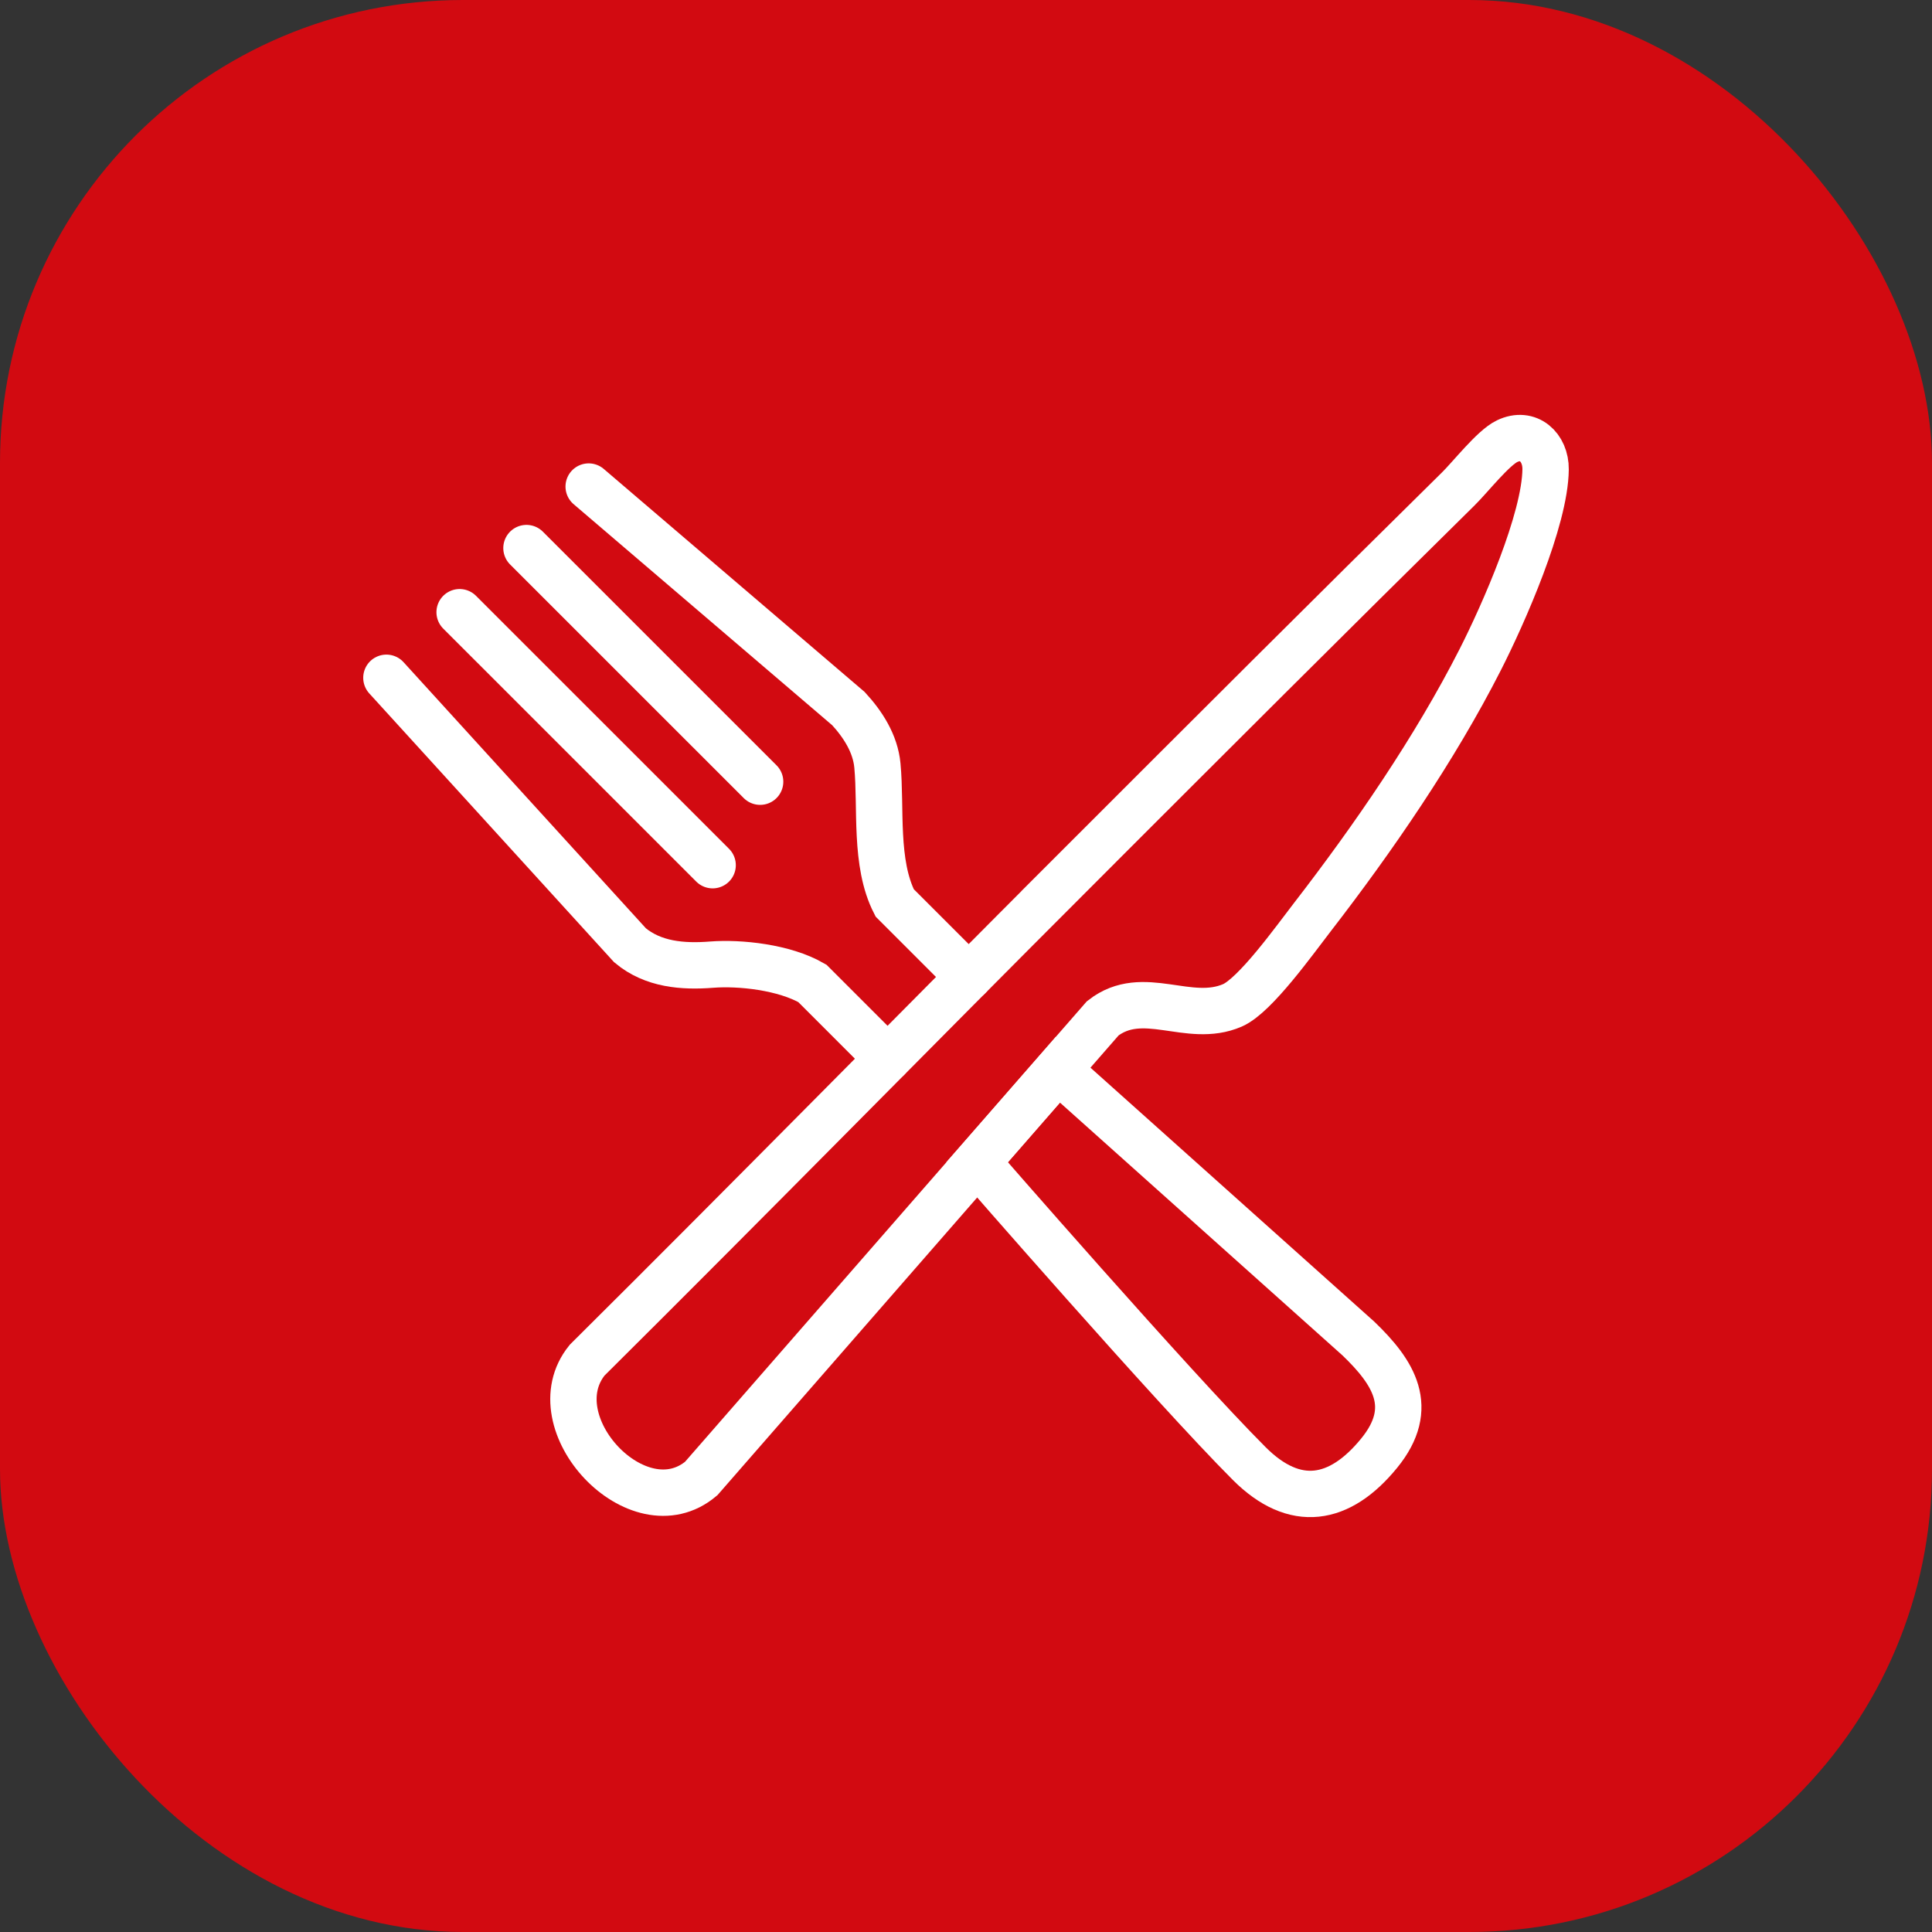
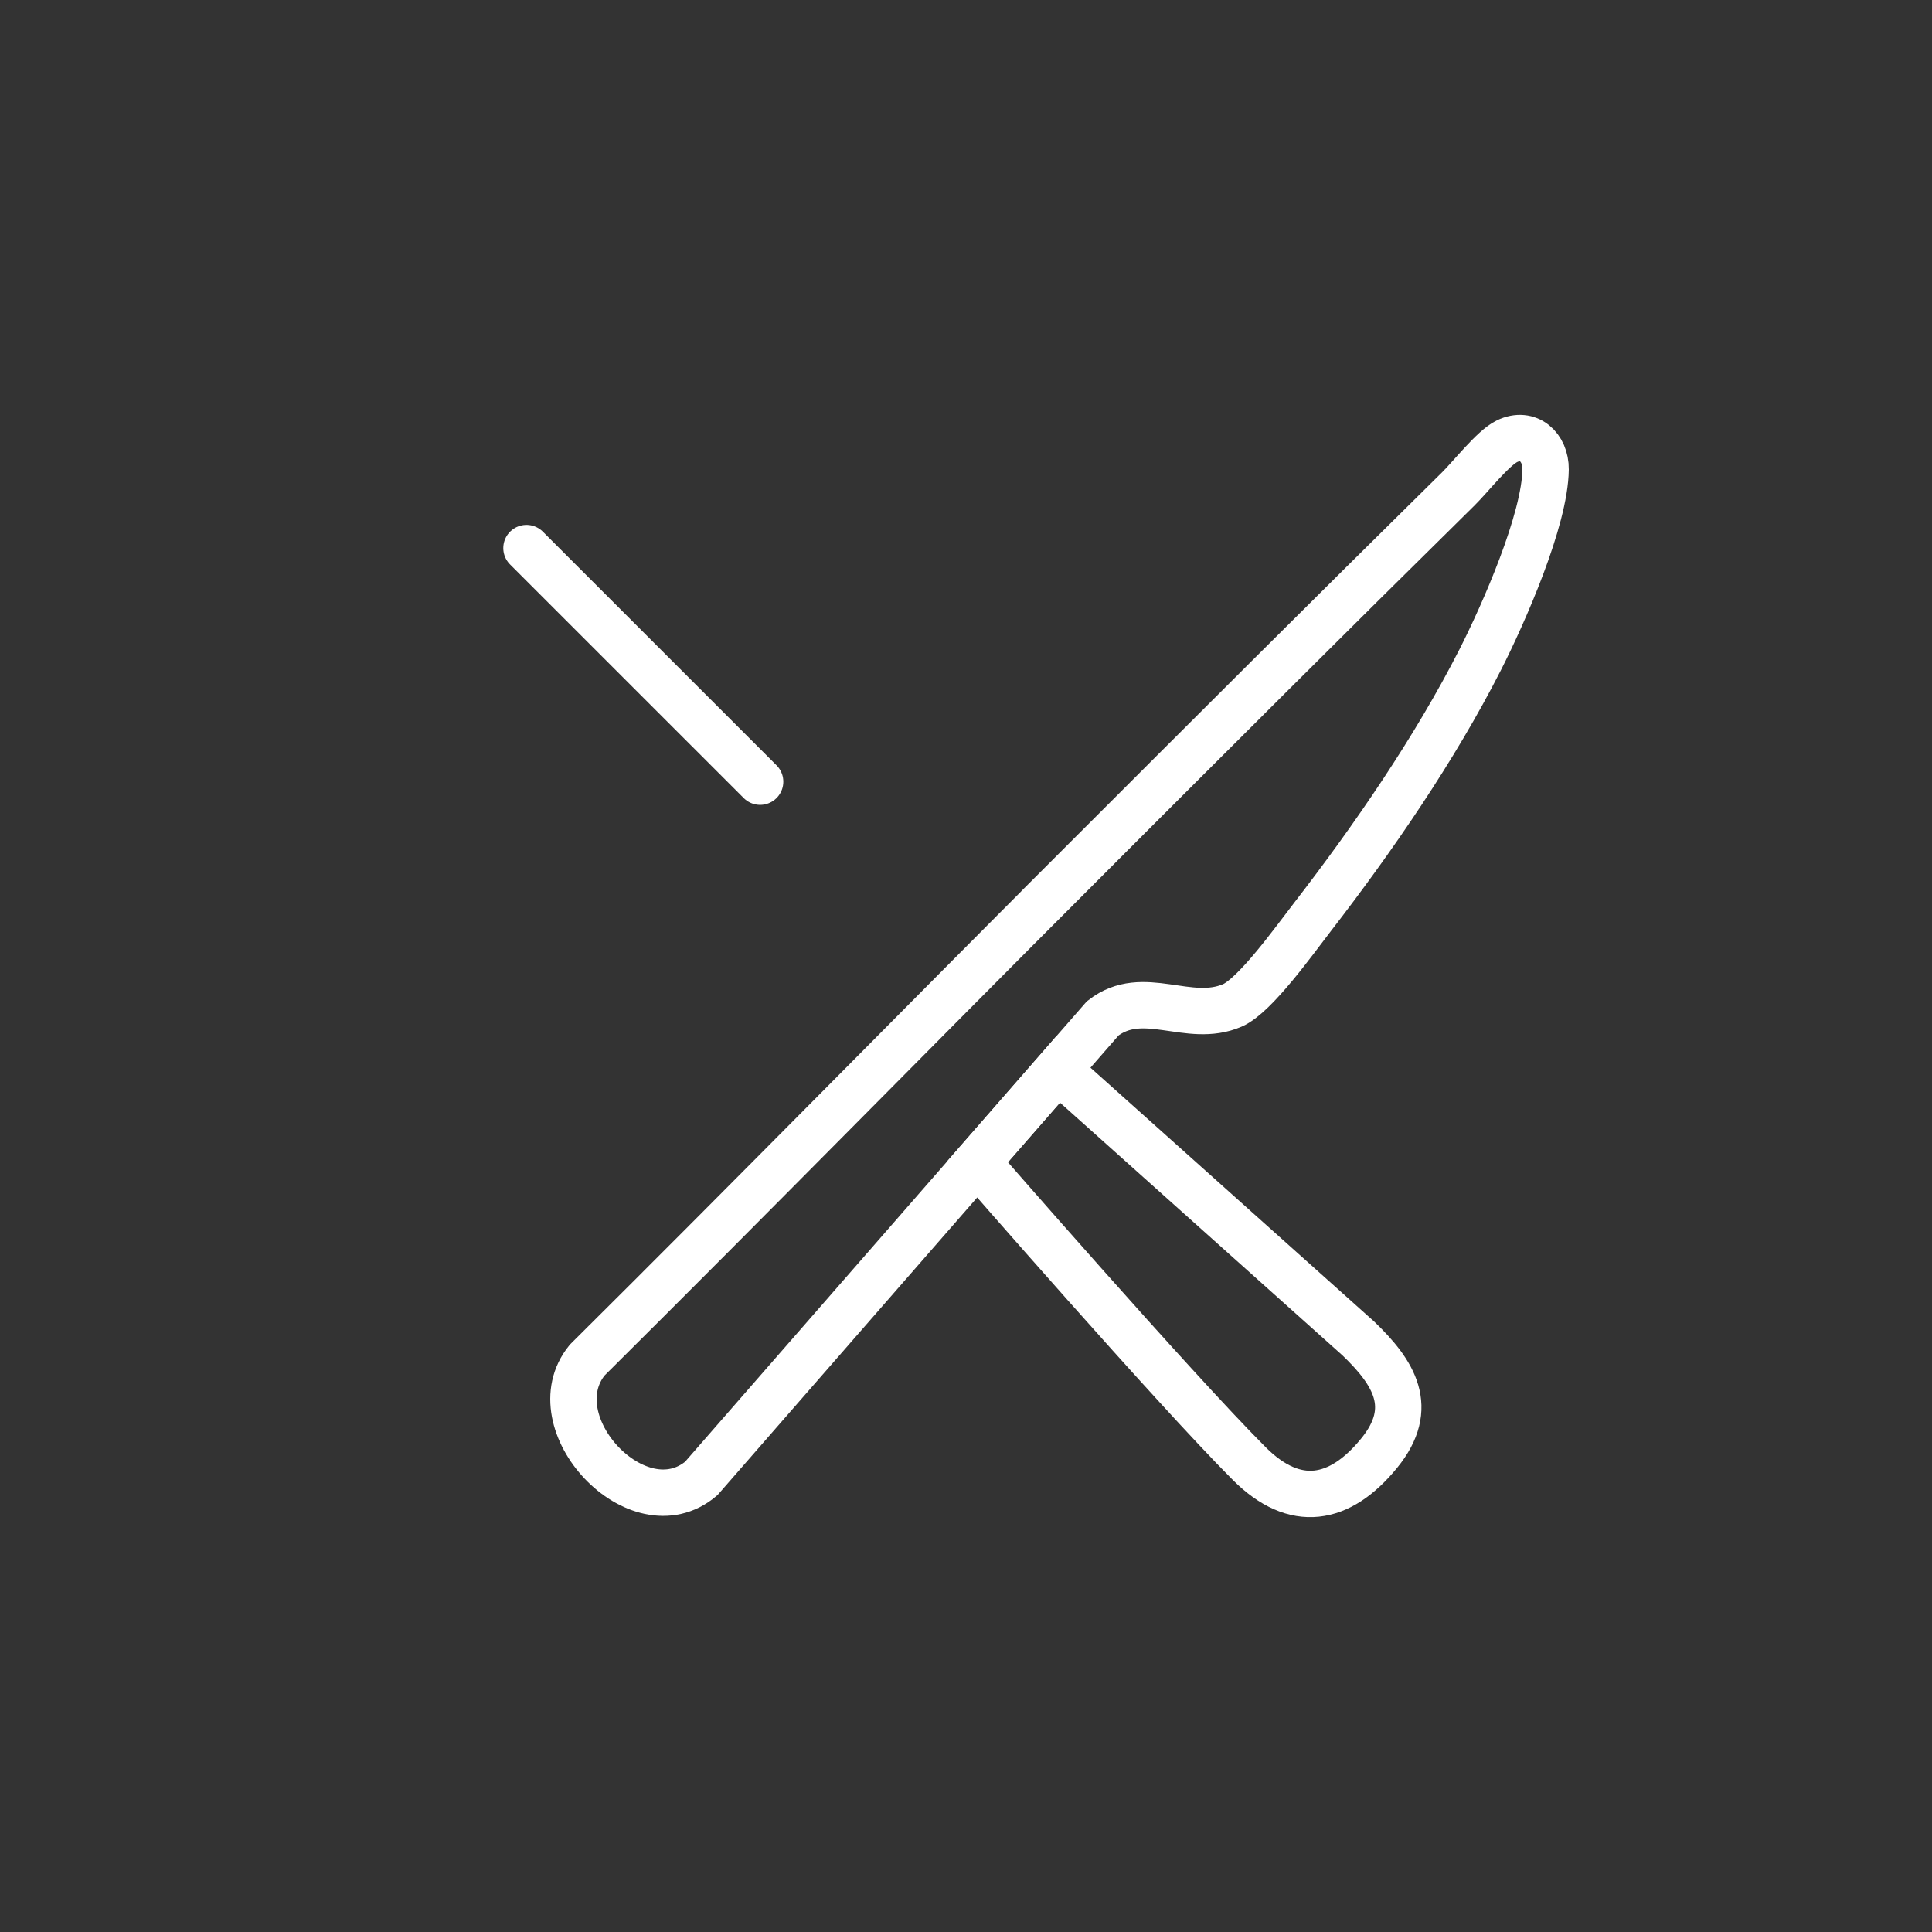
<svg xmlns="http://www.w3.org/2000/svg" viewBox="0 0 500 500">
  <rect x="0" y="0" width="500" height="500" fill="#333333" stroke="none" />
  <defs>
    <style>      .cls-1, .cls-2 {        fill: none;        stroke: #fff;        stroke-miterlimit: 10;        stroke-width: 12px;      }      .cls-2 {        stroke-linecap: round;      }      .cls-3 {        fill: #d20a11;      }    </style>
  </defs>
  <g id="Background">
-     <rect class="cls-3" x="0" width="500" height="500" rx="119.79" ry="119.79" />
-   </g>
+     </g>
  <g id="Ebene_1" data-name="Ebene 1">
    <g>
      <line class="cls-2" x1="196.72" y1="202.3" x2="136.25" y2="141.84" />
      <g>
        <path class="cls-1" d="M278.79,224.64c32.81-32.81,65.62-65.61,98.61-98.11,3.17-3.12,9.01-10.61,12.61-12.34,5.53-2.67,10.05,1.57,9.99,7.28-.13,13.02-10.88,37.37-16.93,49.27-11.71,23.02-27.69,46.26-43.48,66.68-4.41,5.69-14.73,20.21-20.65,22.77-11.34,4.91-23.11-4.78-33.55,3.35l-103.92,119.1c-16.3,13.74-42.63-14.4-29.53-30.62,42.52-42.22,84.49-85.01,126.85-127.38Z" />
-         <path class="cls-2" d="M100,175.41l63.05,69.23c5.95,4.97,13.61,5.6,21.11,5.01,7.28-.57,18.82.64,26.08,4.85l19.46,19.46" />
-         <path class="cls-2" d="M152.35,125.92l67.23,57.47c3.74,4.06,6.96,9.06,7.49,14.71,1.04,11.07-.8,25.27,4.47,35.56l19.16,19.16" />
-         <line class="cls-2" x1="184.43" y1="223.91" x2="118.95" y2="158.44" />
        <path class="cls-1" d="M351.56,346.42c9.13,8.78,14.98,17.85,5.39,29.63-10.22,12.55-21.84,14.54-33.66,2.71-19.77-19.79-70.41-77.98-70.41-77.98l20.91-23.95,77.77,69.59Z" />
      </g>
    </g>
  </g>
</svg>